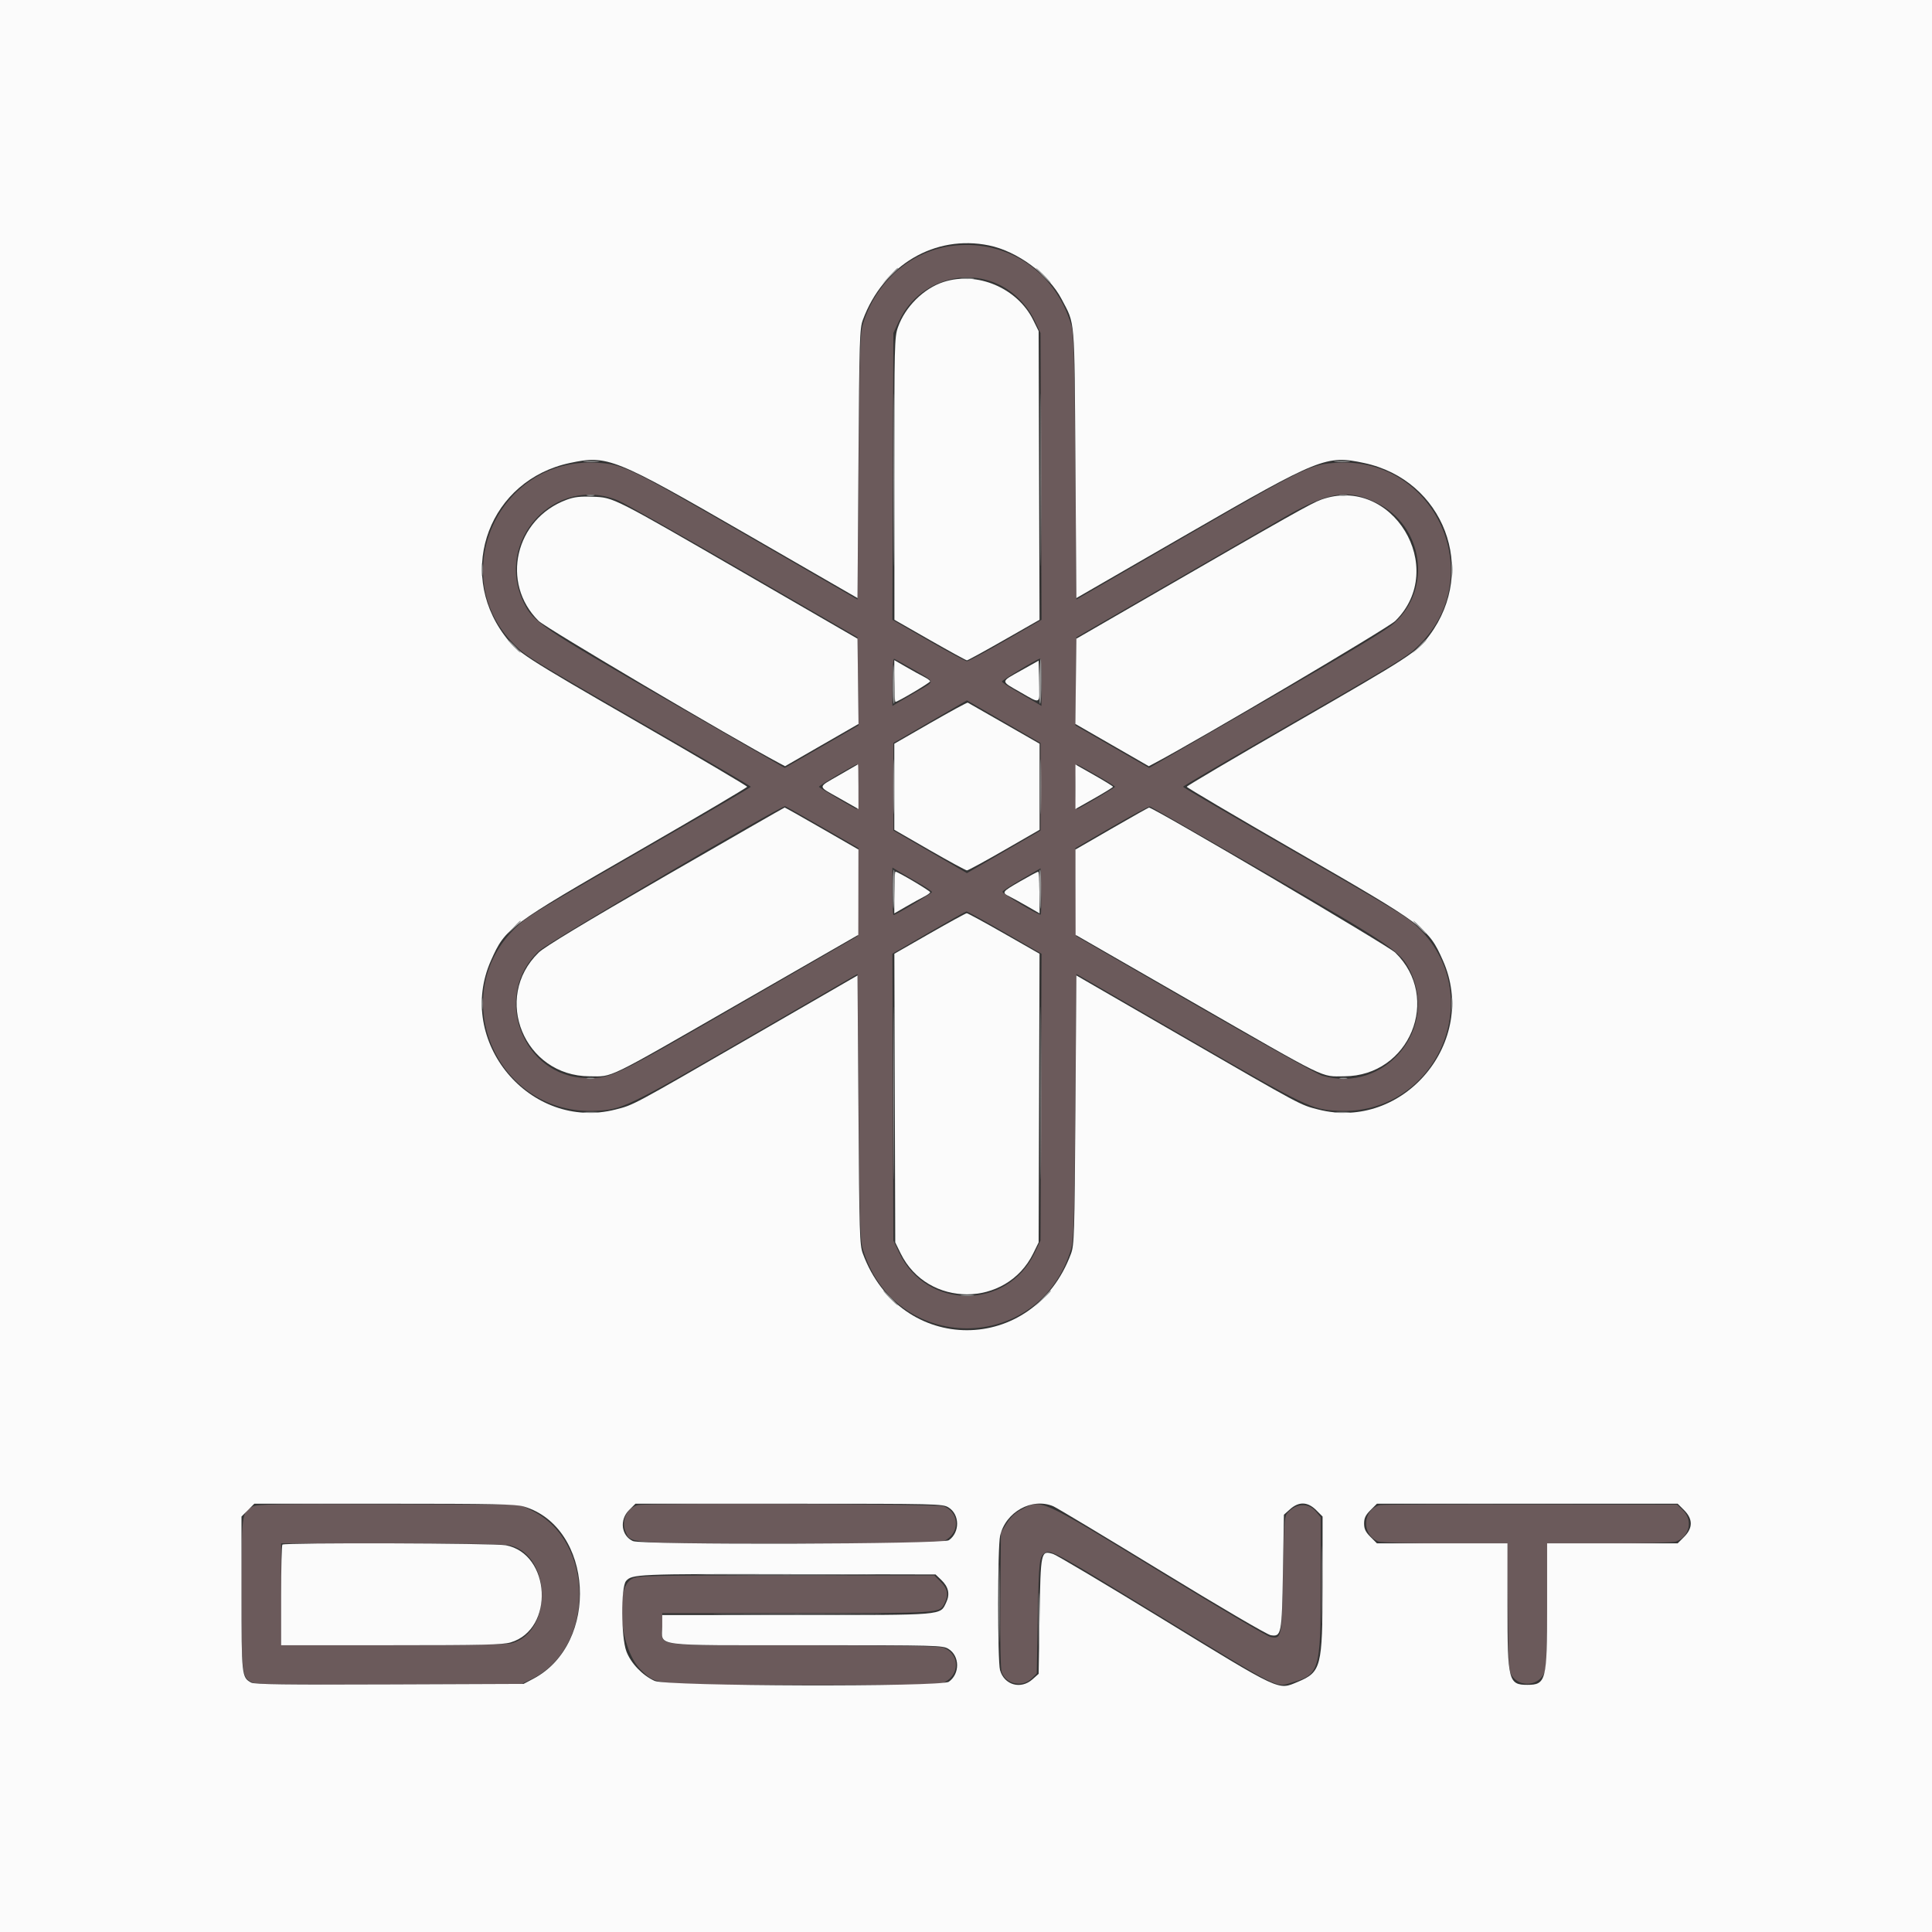
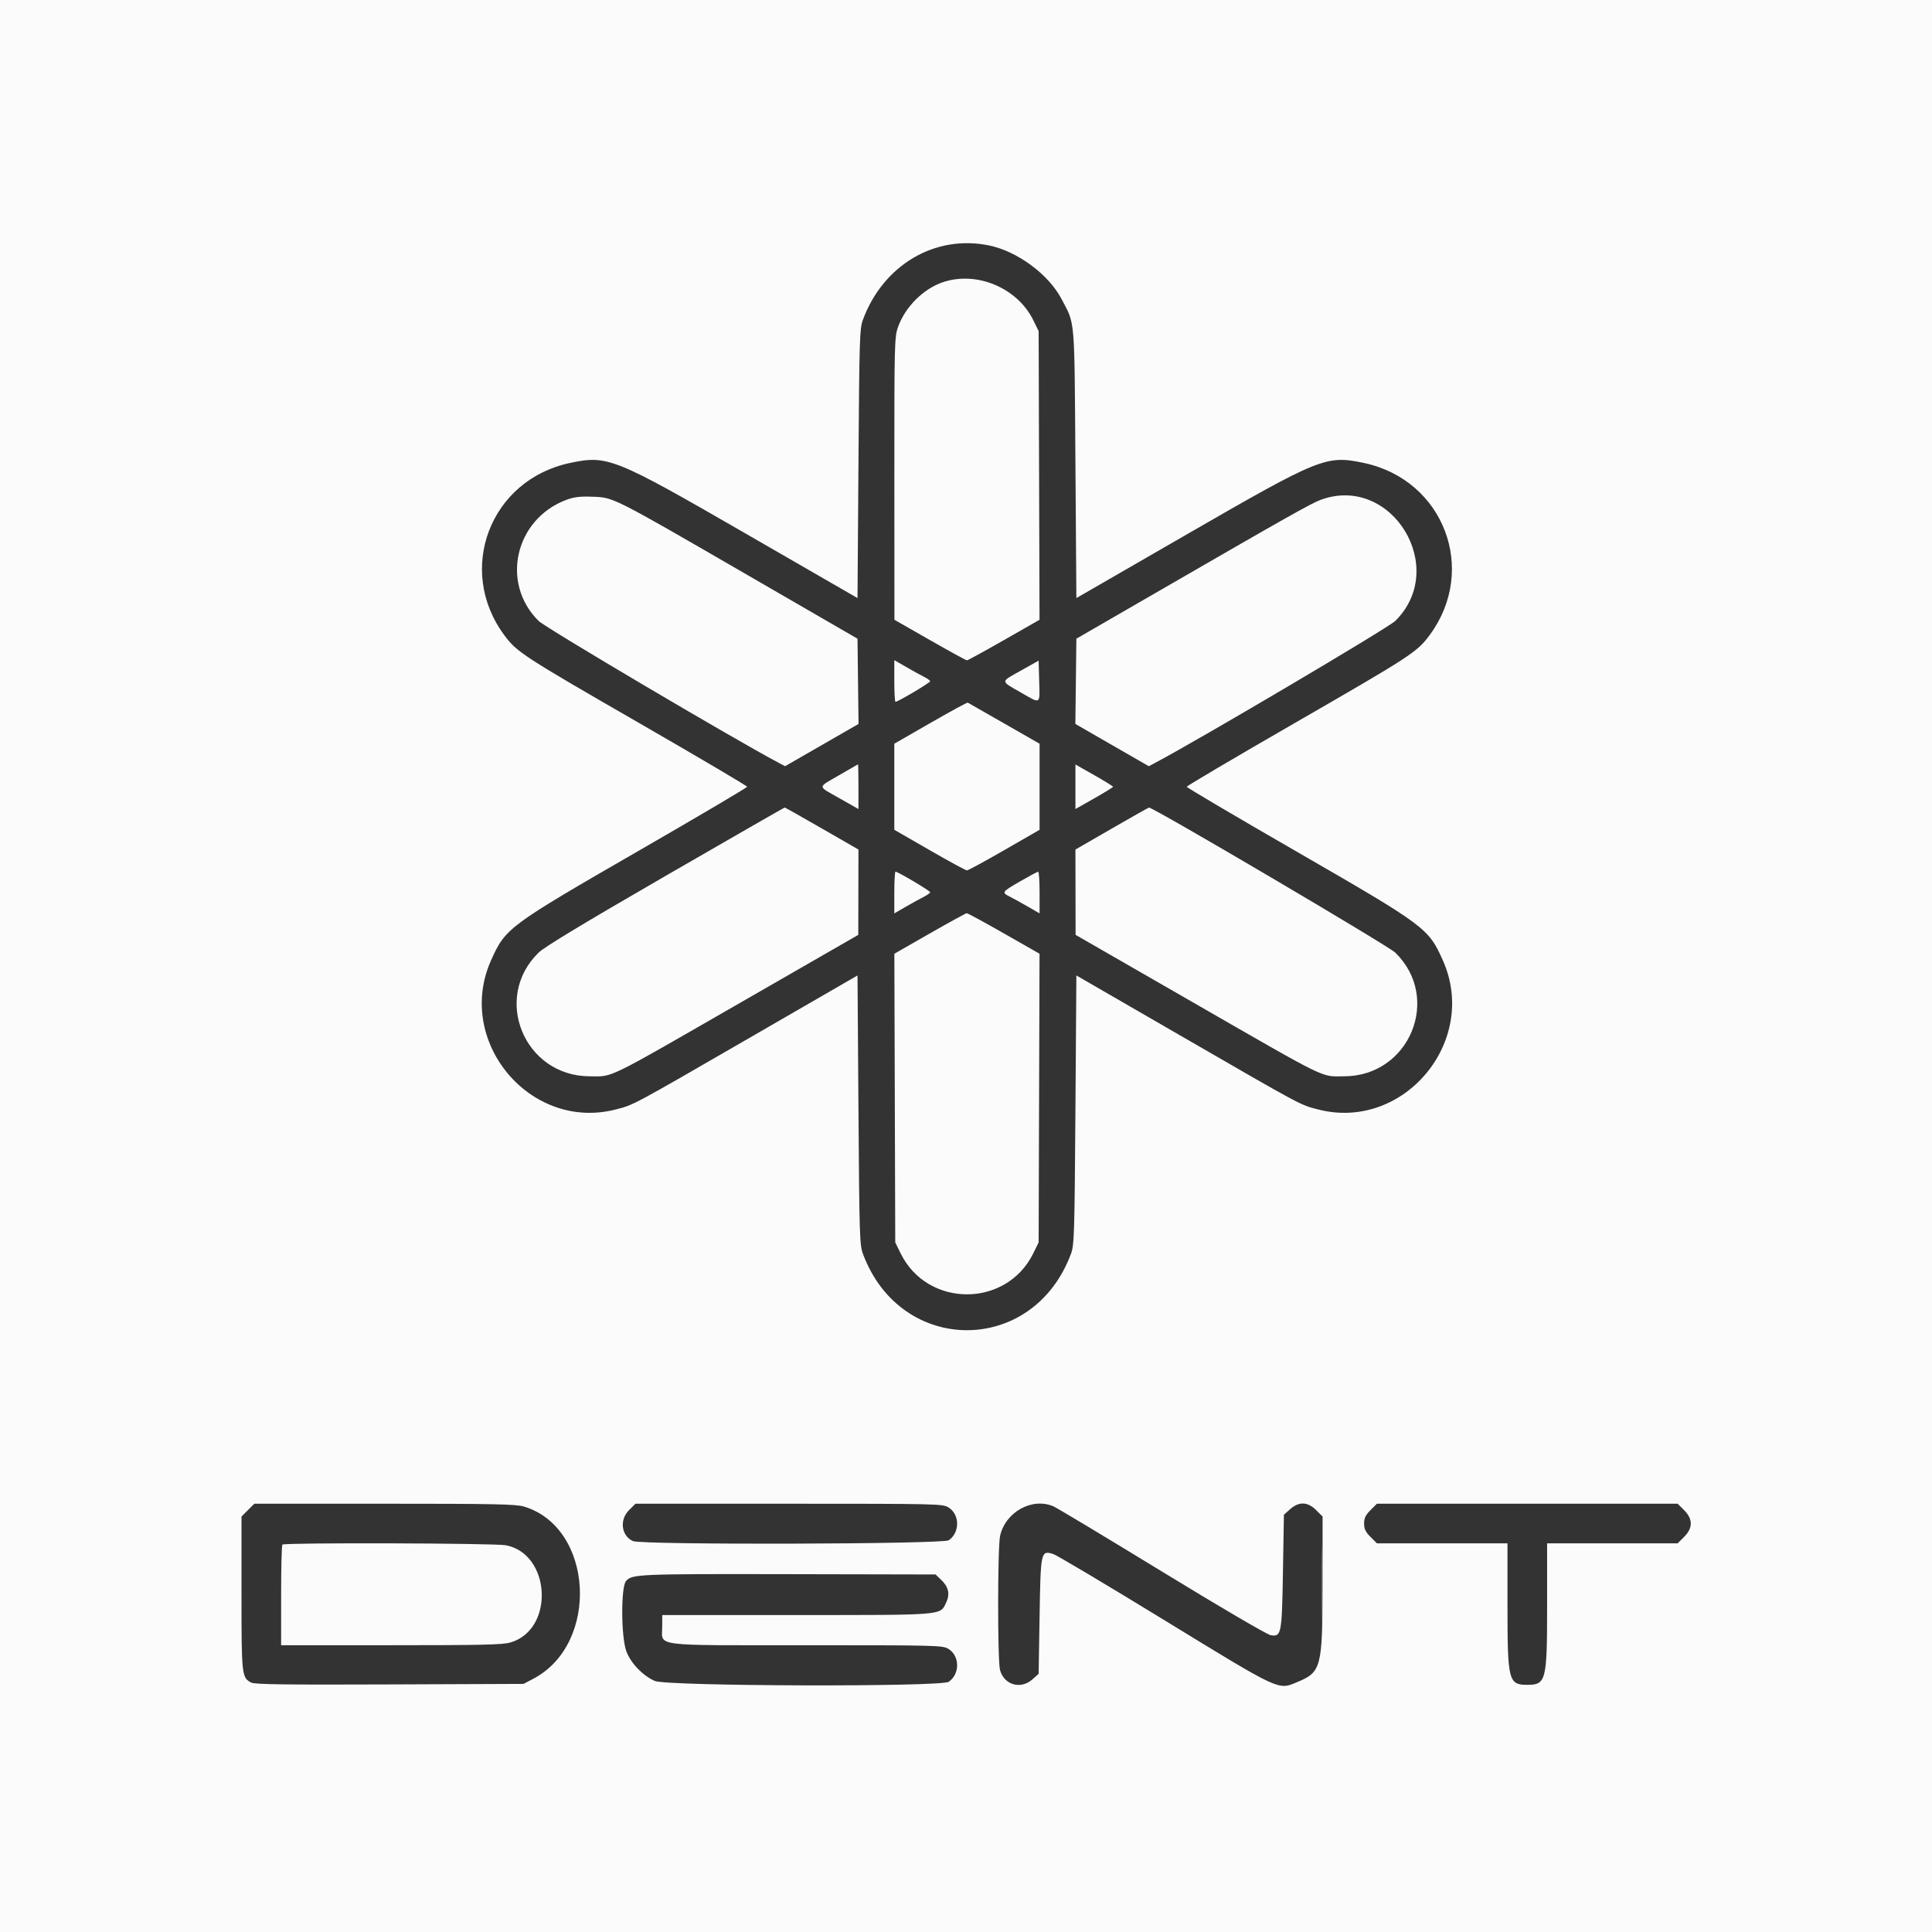
<svg xmlns="http://www.w3.org/2000/svg" id="svg" version="1.1" width="400" height="400" viewBox="0, 0, 400,400">
  <rect x="0" y="0" width="400" height="400" fill="#333333" stroke="none" />
  <g id="svgg">
-     <path id="path0" d="M197.656 50.840 C 188.811 51.749,181.332 58.178,178.634 67.190 C 178.075 69.058,177.962 72.885,177.765 96.731 L 177.539 124.127 154.883 111.025 C 129.856 96.552,128.903 96.091,123.437 95.803 C 103.213 94.739,92.200 119.128,106.452 133.414 C 108.981 135.949,109.109 136.026,139.543 153.540 C 148.294 158.575,155.454 162.783,155.454 162.891 C 155.454 162.998,148.294 167.206,139.543 172.241 C 109.109 189.755,108.981 189.833,106.452 192.367 C 92.200 206.654,103.213 231.042,123.437 229.978 C 128.910 229.690,129.876 229.222,154.883 214.757 L 177.539 201.652 177.765 229.048 C 177.962 252.896,178.075 256.723,178.634 258.591 C 185.191 280.497,215.200 280.497,221.757 258.591 C 222.316 256.723,222.428 252.896,222.625 229.048 L 222.852 201.652 245.508 214.757 C 270.515 229.222,271.481 229.690,276.953 229.978 C 297.177 231.042,308.191 206.654,293.938 192.367 C 291.410 189.833,291.282 189.755,260.847 172.241 C 252.097 167.206,244.937 162.998,244.937 162.891 C 244.937 162.783,252.097 158.575,260.847 153.540 C 291.282 136.026,291.410 135.949,293.938 133.414 C 308.191 119.128,297.177 94.739,276.953 95.803 C 271.488 96.091,270.534 96.552,245.508 111.025 L 222.852 124.127 222.625 96.731 C 222.428 72.885,222.316 69.058,221.757 67.190 C 218.502 56.316,208.749 49.700,197.656 50.840 M206.724 58.874 C 209.890 60.356,212.692 63.169,214.226 66.405 L 215.430 68.945 215.534 98.633 L 215.639 128.320 208.167 132.617 C 204.058 134.980,200.470 136.914,200.195 136.914 C 199.920 136.914,196.333 134.980,192.223 132.617 L 184.751 128.320 184.856 98.633 L 184.961 68.945 186.165 66.405 C 189.839 58.652,199.043 55.280,206.724 58.874 M128.005 103.631 C 129.253 104.152,140.908 110.735,153.906 118.260 L 177.539 131.942 177.639 141.069 L 177.738 150.195 170.108 154.595 L 162.478 158.994 138.172 144.977 C 112.036 129.905,110.405 128.799,108.454 124.814 C 102.183 112.006,114.942 98.182,128.005 103.631 M285.033 104.107 C 294.669 108.842,296.576 121.817,288.690 128.991 C 287.168 130.375,279.295 135.130,262.218 144.977 L 237.913 158.994 230.283 154.595 L 222.652 150.195 222.752 141.069 L 222.852 131.942 241.406 121.225 C 251.611 115.330,262.686 108.940,266.016 107.025 C 275.129 101.785,279.075 101.180,285.033 104.107 M189.221 138.672 C 193.697 141.245,193.642 140.984,190.137 143.003 C 188.579 143.901,186.733 144.977,186.035 145.396 L 184.766 146.157 184.766 141.210 C 184.766 138.366,184.918 136.318,185.125 136.393 C 185.322 136.465,187.166 137.490,189.221 138.672 M215.625 141.243 L 215.625 146.157 214.355 145.396 C 213.657 144.977,211.812 143.901,210.254 143.003 C 208.696 142.106,207.426 141.248,207.430 141.096 C 207.438 140.813,214.804 136.390,215.332 136.350 C 215.493 136.338,215.625 138.540,215.625 141.243 M209.375 150.323 L 215.430 153.829 215.430 162.894 L 215.430 171.959 207.813 176.368 L 200.195 180.777 198.633 179.870 C 197.773 179.371,194.346 177.386,191.016 175.458 L 184.961 171.952 184.961 162.887 L 184.961 153.823 192.578 149.414 L 200.195 145.004 201.758 145.911 C 202.617 146.410,206.045 148.395,209.375 150.323 M177.734 162.923 C 177.734 165.629,177.581 167.588,177.375 167.513 C 176.574 167.223,169.542 163.072,169.545 162.891 C 169.548 162.664,177.005 158.258,177.441 158.225 C 177.603 158.213,177.734 160.327,177.734 162.923 M227.112 160.547 C 229.167 161.729,230.848 162.783,230.848 162.891 C 230.848 163.072,223.813 167.224,223.016 167.513 C 222.809 167.588,222.656 165.616,222.656 162.891 C 222.656 160.165,222.809 158.194,223.016 158.268 C 223.213 158.340,225.056 159.365,227.112 160.547 M170.285 171.289 L 177.741 175.586 177.640 184.714 L 177.539 193.843 153.005 208.010 C 126.878 223.096,126.535 223.262,121.584 223.205 C 108.097 223.049,101.681 205.904,111.701 196.791 C 113.701 194.972,161.832 166.704,162.567 166.916 C 162.711 166.958,166.185 168.926,170.285 171.289 M262.500 180.961 C 288.336 195.866,289.988 196.989,291.936 200.967 C 297.881 213.108,286.704 226.474,273.753 222.710 C 272.745 222.417,260.880 215.802,247.386 208.010 L 222.852 193.843 222.752 184.714 L 222.652 175.586 230.174 171.216 C 234.311 168.813,237.871 166.904,238.086 166.974 C 238.301 167.045,249.287 173.339,262.500 180.961 M190.137 182.778 C 191.694 183.675,192.967 184.534,192.964 184.685 C 192.959 184.953,185.431 189.453,184.987 189.453 C 184.865 189.453,184.766 187.242,184.766 184.538 L 184.766 179.624 186.035 180.385 C 186.733 180.804,188.579 181.881,190.137 182.778 M215.474 189.344 C 215.190 189.627,207.421 184.996,207.542 184.616 C 207.603 184.426,209.402 183.258,211.541 182.020 L 215.430 179.770 215.540 184.469 C 215.600 187.053,215.571 189.247,215.474 189.344 M208.011 193.066 L 215.637 197.461 215.533 227.148 L 215.430 256.836 214.226 259.376 C 208.589 271.270,191.802 271.270,186.165 259.376 L 184.961 256.836 184.857 227.148 L 184.754 197.461 192.279 193.091 C 196.418 190.688,199.935 188.711,200.095 188.697 C 200.254 188.683,203.816 190.649,208.011 193.066 M52.251 311.933 C 50.031 313.152,50.000 313.401,50.001 330.156 C 50.003 347.129,50.055 347.493,52.598 348.460 C 53.267 348.714,63.238 348.814,80.820 348.743 L 108.008 348.633 110.177 347.567 C 123.182 341.174,123.217 319.196,110.232 312.802 L 107.635 311.523 80.477 311.434 C 56.931 311.357,53.178 311.423,52.251 311.933 M132.159 311.600 C 129.914 312.037,128.546 314.788,129.472 317.003 C 130.567 319.625,129.298 319.531,163.797 319.531 L 194.806 319.531 196.134 318.639 C 198.853 316.812,198.370 312.903,195.293 311.838 C 193.999 311.391,134.389 311.165,132.159 311.600 M285.742 311.602 C 282.040 312.515,281.811 317.794,285.415 319.165 C 285.945 319.366,292.160 319.531,299.225 319.531 L 312.071 319.531 312.188 332.715 C 312.294 344.736,312.368 345.991,313.020 346.953 C 314.700 349.428,318.595 349.059,319.741 346.316 C 320.203 345.209,320.313 342.512,320.313 332.239 L 320.313 319.531 333.178 319.531 C 340.254 319.531,346.477 319.366,347.007 319.165 C 349.830 318.091,350.558 314.727,348.412 312.671 L 347.215 311.523 316.869 311.466 C 300.179 311.435,286.172 311.496,285.742 311.602 M211.292 312.628 C 210.162 313.225,209.168 314.187,208.398 315.429 L 207.227 317.320 207.115 331.254 C 207.045 339.977,207.151 345.577,207.398 346.227 C 208.359 348.755,211.708 349.405,213.672 347.444 L 214.648 346.469 214.860 334.855 C 215.077 322.996,215.178 322.142,216.443 321.465 C 217.591 320.850,218.597 321.407,240.355 334.702 C 265.912 350.317,263.987 349.360,267.677 348.287 C 273.131 346.702,273.438 345.642,273.438 328.389 L 273.438 314.122 272.426 312.921 C 270.823 311.015,268.136 311.246,266.406 313.438 C 265.925 314.048,265.785 316.300,265.625 326.022 C 265.407 339.212,265.366 339.411,262.951 338.880 C 262.292 338.736,252.410 332.911,240.992 325.936 C 214.576 309.801,215.695 310.303,211.292 312.628 M105.639 319.956 C 114.185 322.108,114.440 337.858,105.968 340.211 C 105.015 340.475,96.293 340.621,81.348 340.623 L 58.203 340.625 58.203 330.078 L 58.203 319.531 81.077 319.531 C 96.269 319.531,104.518 319.674,105.639 319.956 M130.877 326.856 C 127.074 328.780,128.389 341.723,132.806 345.855 C 136.085 348.922,135.013 348.828,166.810 348.828 L 194.806 348.828 196.134 347.936 C 198.853 346.109,198.370 342.199,195.293 341.135 C 194.300 340.792,186.620 340.663,166.141 340.647 C 134.197 340.622,137.109 341.019,137.109 336.691 L 137.109 333.984 165.021 333.984 C 194.962 333.984,194.481 334.016,195.537 331.975 C 196.444 330.220,196.227 328.962,194.766 327.500 L 193.438 326.172 162.832 326.172 C 134.470 326.173,132.128 326.223,130.877 326.856 " stroke="none" fill="#6b5a5b" fill-rule="evenodd" />
    <path id="path1" d="M0.000 200.000 L 0.000 400.000 200.000 400.000 L 400.000 400.000 400.000 200.000 L 400.000 0.000 200.000 0.000 L 0.000 0.000 0.000 200.000 M204.766 50.816 C 210.645 52.026,217.098 56.794,219.785 61.914 C 222.623 67.322,222.440 65.153,222.656 95.995 L 222.852 123.825 245.897 110.532 C 273.320 94.712,274.600 94.197,282.408 95.857 C 298.936 99.371,306.016 117.979,295.975 131.513 C 293.371 135.024,292.198 135.788,267.871 149.809 C 255.679 156.836,245.703 162.723,245.703 162.890 C 245.703 163.058,255.679 168.947,267.871 175.978 C 295.180 191.726,295.731 192.134,298.724 198.825 C 306.211 215.566,290.633 234.235,272.952 229.713 C 269.146 228.740,269.897 229.142,244.531 214.485 L 222.852 201.957 222.656 229.787 C 222.475 255.625,222.409 257.757,221.738 259.570 C 213.921 280.682,186.470 280.682,178.653 259.570 C 177.981 257.757,177.916 255.625,177.734 229.787 L 177.539 201.957 155.859 214.485 C 130.493 229.142,131.245 228.740,127.439 229.713 C 109.757 234.235,94.180 215.566,101.667 198.825 C 104.659 192.134,105.210 191.726,132.520 175.978 C 144.712 168.947,154.688 163.058,154.688 162.890 C 154.688 162.723,144.712 156.836,132.520 149.809 C 108.193 135.788,107.020 135.024,104.415 131.513 C 94.375 117.979,101.455 99.371,117.982 95.857 C 125.790 94.197,127.070 94.712,154.494 110.532 L 177.539 123.825 177.734 95.995 C 177.916 70.157,177.981 68.024,178.653 66.211 C 182.863 54.841,193.590 48.517,204.766 50.816 M195.350 58.380 C 191.237 59.714,187.397 63.527,185.911 67.754 C 185.190 69.805,185.157 71.222,185.169 99.111 L 185.183 128.320 192.534 132.520 C 196.577 134.829,200.024 136.719,200.195 136.719 C 200.366 136.719,203.817 134.829,207.864 132.520 L 215.223 128.320 215.131 98.438 L 215.039 68.555 213.928 66.290 C 210.667 59.645,202.357 56.107,195.350 58.380 M117.308 103.470 C 106.631 107.433,103.566 120.723,111.521 128.565 C 112.961 129.986,151.896 152.993,161.215 157.931 L 162.544 158.635 170.146 154.260 L 177.749 149.885 177.644 141.061 L 177.539 132.236 155.078 119.238 C 126.599 102.758,127.095 103.009,122.729 102.845 C 120.104 102.746,118.877 102.887,117.308 103.470 M273.564 103.436 C 271.562 104.150,267.081 106.676,237.891 123.544 L 222.852 132.234 222.747 141.060 L 222.642 149.885 230.244 154.260 L 237.847 158.635 239.176 157.931 C 248.494 152.993,287.429 129.986,288.870 128.565 C 299.995 117.597,288.192 98.217,273.564 103.436 M185.156 140.993 C 185.156 143.369,185.267 145.313,185.403 145.313 C 185.883 145.313,192.578 141.343,192.578 141.059 C 192.578 140.900,192.007 140.483,191.309 140.132 C 190.610 139.781,188.940 138.860,187.598 138.084 L 185.156 136.674 185.156 140.993 M211.435 138.800 C 207.054 141.255,207.060 140.917,211.351 143.372 C 215.580 145.793,215.288 145.983,215.150 140.902 L 215.039 136.780 211.435 138.800 M192.652 149.667 L 185.156 153.977 185.156 162.888 L 185.156 171.800 192.458 176.004 C 196.474 178.317,199.956 180.208,200.195 180.208 C 200.435 180.208,203.916 178.317,207.932 176.004 L 215.234 171.800 215.234 162.891 L 215.234 153.981 207.910 149.784 C 203.882 147.476,200.488 145.536,200.367 145.473 C 200.247 145.410,196.775 147.297,192.652 149.667 M173.743 160.491 C 169.161 163.151,169.150 162.633,173.841 165.295 L 177.734 167.503 177.734 162.853 C 177.734 160.296,177.690 158.222,177.637 158.245 C 177.583 158.269,175.831 159.279,173.743 160.491 M222.656 162.891 L 222.656 167.503 226.549 165.295 C 228.691 164.080,230.442 162.998,230.442 162.891 C 230.442 162.783,228.691 161.701,226.549 160.487 L 222.656 158.278 222.656 162.891 M137.795 181.349 C 120.958 191.075,112.734 196.043,111.526 197.217 C 101.868 206.598,108.531 222.788,122.070 222.837 C 127.067 222.856,124.904 223.915,153.792 207.303 L 177.700 193.555 177.717 184.721 L 177.734 175.888 170.175 171.538 C 166.017 169.145,162.546 167.188,162.460 167.189 C 162.375 167.190,151.275 173.562,137.795 181.349 M230.176 171.548 L 222.656 175.890 222.673 184.722 L 222.690 193.555 246.599 207.303 C 275.487 223.915,273.323 222.856,278.320 222.837 C 291.859 222.788,298.522 206.598,288.865 197.217 C 287.415 195.808,238.775 167.163,237.891 167.198 C 237.783 167.202,234.312 169.159,230.176 171.548 M185.156 184.788 L 185.156 189.108 187.598 187.697 C 188.940 186.922,190.610 186.000,191.309 185.649 C 192.007 185.298,192.578 184.882,192.578 184.723 C 192.578 184.438,185.883 180.469,185.403 180.469 C 185.267 180.469,185.156 182.413,185.156 184.788 M211.230 182.463 C 207.379 184.688,207.326 184.767,209.082 185.649 C 209.780 186.000,211.450 186.922,212.793 187.697 L 215.234 189.108 215.234 184.788 C 215.234 182.413,215.103 180.473,214.941 180.478 C 214.780 180.484,213.110 181.377,211.230 182.463 M192.487 193.271 L 185.169 197.461 185.260 227.344 L 185.352 257.227 186.463 259.491 C 192.016 270.807,208.375 270.807,213.928 259.491 L 215.039 257.227 215.131 227.344 L 215.223 197.461 207.864 193.262 C 203.817 190.952,200.348 189.066,200.155 189.071 C 199.962 189.076,196.512 190.966,192.487 193.271 M108.450 311.908 C 122.893 316.197,124.234 340.285,110.435 347.559 L 108.398 348.633 80.664 348.742 C 59.115 348.827,52.726 348.743,52.017 348.365 C 50.042 347.313,50.000 346.924,50.000 329.863 L 50.000 313.984 51.328 312.656 L 52.656 311.328 79.578 311.328 C 102.238 311.328,106.808 311.420,108.450 311.908 M196.363 312.091 C 198.730 313.534,198.772 317.260,196.439 318.894 C 195.259 319.721,132.841 319.883,131.044 319.065 C 128.626 317.963,128.211 314.680,130.234 312.656 L 131.563 311.328 163.340 311.330 C 194.125 311.331,195.156 311.355,196.363 312.091 M218.079 311.859 C 218.770 312.151,228.890 318.230,240.568 325.367 C 252.802 332.844,262.346 338.432,263.089 338.553 C 265.301 338.912,265.402 338.385,265.623 325.260 L 265.820 313.606 267.096 312.467 C 268.920 310.838,270.746 310.902,272.500 312.656 L 273.828 313.984 273.820 328.184 C 273.809 345.183,273.553 346.180,268.665 348.221 C 264.548 349.941,265.452 350.362,240.503 335.093 C 228.861 327.967,218.758 321.959,218.053 321.741 C 215.497 320.952,215.455 321.146,215.234 334.616 L 215.039 346.550 213.763 347.689 C 211.348 349.845,207.904 348.868,207.047 345.783 C 206.517 343.876,206.529 320.299,207.061 317.969 C 208.187 313.032,213.665 309.994,218.079 311.859 M348.672 312.656 C 350.520 314.504,350.520 316.355,348.672 318.203 L 347.344 319.531 333.828 319.531 L 320.313 319.531 320.313 332.599 C 320.313 347.975,320.097 348.828,316.211 348.828 C 312.325 348.828,312.109 347.975,312.109 332.599 L 312.109 319.531 298.594 319.531 L 285.078 319.531 283.750 318.203 C 282.718 317.171,282.422 316.553,282.422 315.430 C 282.422 314.307,282.718 313.688,283.750 312.656 L 285.078 311.328 316.211 311.328 L 347.344 311.328 348.672 312.656 M58.464 319.792 C 58.320 319.935,58.203 324.681,58.203 330.339 L 58.203 340.625 80.984 340.625 C 100.082 340.625,104.083 340.530,105.735 340.040 C 114.854 337.332,114.067 321.701,104.723 319.929 C 102.401 319.488,58.896 319.359,58.464 319.792 M194.877 327.106 C 196.397 328.562,196.720 330.049,195.895 331.787 C 194.622 334.471,195.772 334.375,164.882 334.375 L 137.109 334.375 137.109 336.704 C 137.109 340.983,134.381 340.625,166.968 340.626 C 194.159 340.628,195.160 340.654,196.363 341.387 C 198.730 342.831,198.772 346.557,196.439 348.191 C 194.866 349.293,138.013 349.131,135.547 348.018 C 133.021 346.878,130.604 344.352,129.684 341.893 C 128.587 338.961,128.527 328.680,129.599 327.356 C 130.772 325.907,132.108 325.850,163.353 325.914 L 193.699 325.977 194.877 327.106 " stroke="none" fill="#fbfbfb" fill-rule="evenodd" />
-     <path id="path2" d="M184.161 57.129 L 182.617 58.789 184.277 57.245 C 185.821 55.809,186.117 55.469,185.821 55.469 C 185.758 55.469,185.011 56.216,184.161 57.129 M215.820 57.031 C 216.659 57.891,217.434 58.594,217.541 58.594 C 217.649 58.594,217.050 57.891,216.211 57.031 C 215.372 56.172,214.597 55.469,214.490 55.469 C 214.382 55.469,214.981 56.172,215.820 57.031 M199.128 57.705 C 199.830 57.792,200.885 57.790,201.472 57.701 C 202.059 57.612,201.484 57.541,200.195 57.543 C 198.906 57.545,198.426 57.618,199.128 57.705 M184.951 99.414 C 184.951 115.313,184.999 121.759,185.058 113.741 C 185.118 105.722,185.117 92.714,185.058 84.834 C 184.999 76.955,184.951 83.516,184.951 99.414 M215.420 99.414 C 215.420 115.313,215.468 121.759,215.527 113.741 C 215.586 105.722,215.586 92.714,215.527 84.834 C 215.468 76.955,215.420 83.516,215.420 99.414 M120.987 95.594 C 121.681 95.681,122.911 95.682,123.722 95.598 C 124.532 95.513,123.965 95.442,122.461 95.441 C 120.957 95.439,120.294 95.508,120.987 95.594 M276.456 95.594 C 277.150 95.681,278.380 95.682,279.191 95.598 C 280.001 95.513,279.434 95.442,277.930 95.441 C 276.426 95.439,275.763 95.508,276.456 95.594 M121.582 102.613 C 121.958 102.711,122.573 102.711,122.949 102.613 C 123.325 102.515,123.018 102.434,122.266 102.434 C 121.514 102.434,121.206 102.515,121.582 102.613 M277.441 102.613 C 277.817 102.711,278.433 102.711,278.809 102.613 C 279.185 102.515,278.877 102.434,278.125 102.434 C 277.373 102.434,277.065 102.515,277.441 102.613 M99.726 117.969 C 99.726 119.150,99.800 119.634,99.889 119.043 C 99.979 118.452,99.979 117.485,99.889 116.895 C 99.800 116.304,99.726 116.787,99.726 117.969 M300.508 117.969 C 300.508 119.150,300.581 119.634,300.670 119.043 C 300.760 118.452,300.760 117.485,300.670 116.895 C 300.581 116.304,300.508 116.787,300.508 117.969 M106.250 133.789 C 106.979 134.541,107.663 135.156,107.770 135.156 C 107.878 135.156,107.369 134.541,106.641 133.789 C 105.912 133.037,105.228 132.422,105.120 132.422 C 105.013 132.422,105.521 133.037,106.250 133.789 M293.729 133.887 L 292.383 135.352 293.848 134.005 C 295.211 132.752,295.492 132.422,295.194 132.422 C 295.129 132.422,294.469 133.081,293.729 133.887 M184.834 140.918 C 184.796 143.550,184.897 145.704,185.059 145.704 C 185.220 145.705,185.304 144.254,185.246 142.481 C 185.056 136.639,184.903 136.061,184.834 140.918 M215.160 141.016 C 215.093 143.595,215.171 145.704,215.332 145.704 C 215.493 145.703,215.625 143.594,215.625 141.016 C 215.625 134.954,215.316 134.954,215.160 141.016 M184.934 162.891 C 184.934 167.939,184.989 170.005,185.057 167.480 C 185.125 164.956,185.125 160.825,185.057 158.301 C 184.989 155.776,184.934 157.842,184.934 162.891 M215.402 162.891 C 215.402 167.939,215.458 170.005,215.526 167.480 C 215.594 164.956,215.594 160.825,215.526 158.301 C 215.458 155.776,215.402 157.842,215.402 162.891 M184.834 184.863 C 184.903 189.720,185.056 189.142,185.246 183.300 C 185.304 181.527,185.220 180.077,185.059 180.077 C 184.897 180.078,184.796 182.231,184.834 184.863 M215.144 183.300 C 215.335 189.142,215.487 189.720,215.557 184.863 C 215.594 182.231,215.493 180.078,215.332 180.077 C 215.171 180.077,215.086 181.527,215.144 183.300 M106.229 192.090 L 104.883 193.555 106.348 192.209 C 107.153 191.468,107.813 190.809,107.813 190.744 C 107.813 190.445,107.482 190.726,106.229 192.090 M293.750 191.992 C 294.479 192.744,295.163 193.359,295.270 193.359 C 295.378 193.359,294.869 192.744,294.141 191.992 C 293.412 191.240,292.728 190.625,292.620 190.625 C 292.513 190.625,293.021 191.240,293.750 191.992 M184.951 226.367 C 184.951 242.266,184.999 248.713,185.058 240.694 C 185.118 232.675,185.117 219.667,185.058 211.788 C 184.999 203.908,184.951 210.469,184.951 226.367 M215.420 226.367 C 215.420 242.266,215.468 248.713,215.527 240.694 C 215.586 232.675,215.586 219.667,215.527 211.788 C 215.468 203.908,215.420 210.469,215.420 226.367 M99.726 207.813 C 99.726 208.994,99.800 209.478,99.889 208.887 C 99.979 208.296,99.979 207.329,99.889 206.738 C 99.800 206.147,99.726 206.631,99.726 207.813 M300.508 207.813 C 300.508 208.994,300.581 209.478,300.670 208.887 C 300.760 208.296,300.760 207.329,300.670 206.738 C 300.581 206.147,300.508 206.631,300.508 207.813 M121.582 223.316 C 121.958 223.414,122.573 223.414,122.949 223.316 C 123.325 223.218,123.018 223.138,122.266 223.138 C 121.514 223.138,121.206 223.218,121.582 223.316 M277.441 223.316 C 277.817 223.414,278.433 223.414,278.809 223.316 C 279.185 223.218,278.877 223.138,278.125 223.138 C 277.373 223.138,277.065 223.218,277.441 223.316 M120.987 230.360 C 121.681 230.446,122.911 230.448,123.722 230.363 C 124.532 230.279,123.965 230.208,122.461 230.206 C 120.957 230.205,120.294 230.274,120.987 230.360 M276.456 230.360 C 277.150 230.446,278.380 230.448,279.191 230.363 C 280.001 230.279,279.434 230.208,277.930 230.206 C 276.426 230.205,275.763 230.274,276.456 230.360 M184.180 268.750 C 185.019 269.609,185.793 270.313,185.901 270.313 C 186.008 270.313,185.409 269.609,184.570 268.750 C 183.731 267.891,182.957 267.188,182.849 267.188 C 182.742 267.188,183.341 267.891,184.180 268.750 M215.802 268.848 L 214.258 270.508 215.918 268.964 C 217.462 267.528,217.758 267.188,217.462 267.188 C 217.398 267.188,216.651 267.935,215.802 268.848 M199.128 268.252 C 199.830 268.339,200.885 268.337,201.472 268.248 C 202.059 268.159,201.484 268.088,200.195 268.090 C 198.906 268.092,198.426 268.165,199.128 268.252 M206.816 332.031 C 206.816 339.229,206.868 342.173,206.933 338.574 C 206.997 334.976,206.997 329.087,206.933 325.488 C 206.868 321.890,206.816 324.834,206.816 332.031 M147.783 326.074 C 156.124 326.133,169.659 326.133,177.861 326.074 C 186.063 326.015,179.238 325.967,162.695 325.967 C 146.152 325.967,139.442 326.015,147.783 326.074 M215.014 335.938 C 215.014 341.416,215.068 343.657,215.136 340.918 C 215.203 338.179,215.203 333.696,215.136 330.957 C 215.068 328.218,215.014 330.459,215.014 335.938 M151.103 334.277 C 158.907 334.336,171.563 334.336,179.228 334.277 C 186.893 334.218,180.508 334.170,165.039 334.170 C 149.570 334.170,143.299 334.218,151.103 334.277 " stroke="none" fill="#939393" fill-rule="evenodd" />
    <path id="path3" d="" stroke="none" fill="#7c7c7c" fill-rule="evenodd" />
    <path id="path4" d="M273.613 328.125 C 273.613 335.322,273.665 338.267,273.730 334.668 C 273.794 331.069,273.794 325.181,273.730 321.582 C 273.665 317.983,273.613 320.928,273.613 328.125 " stroke="none" fill="#797374" fill-rule="evenodd" />
  </g>
</svg>